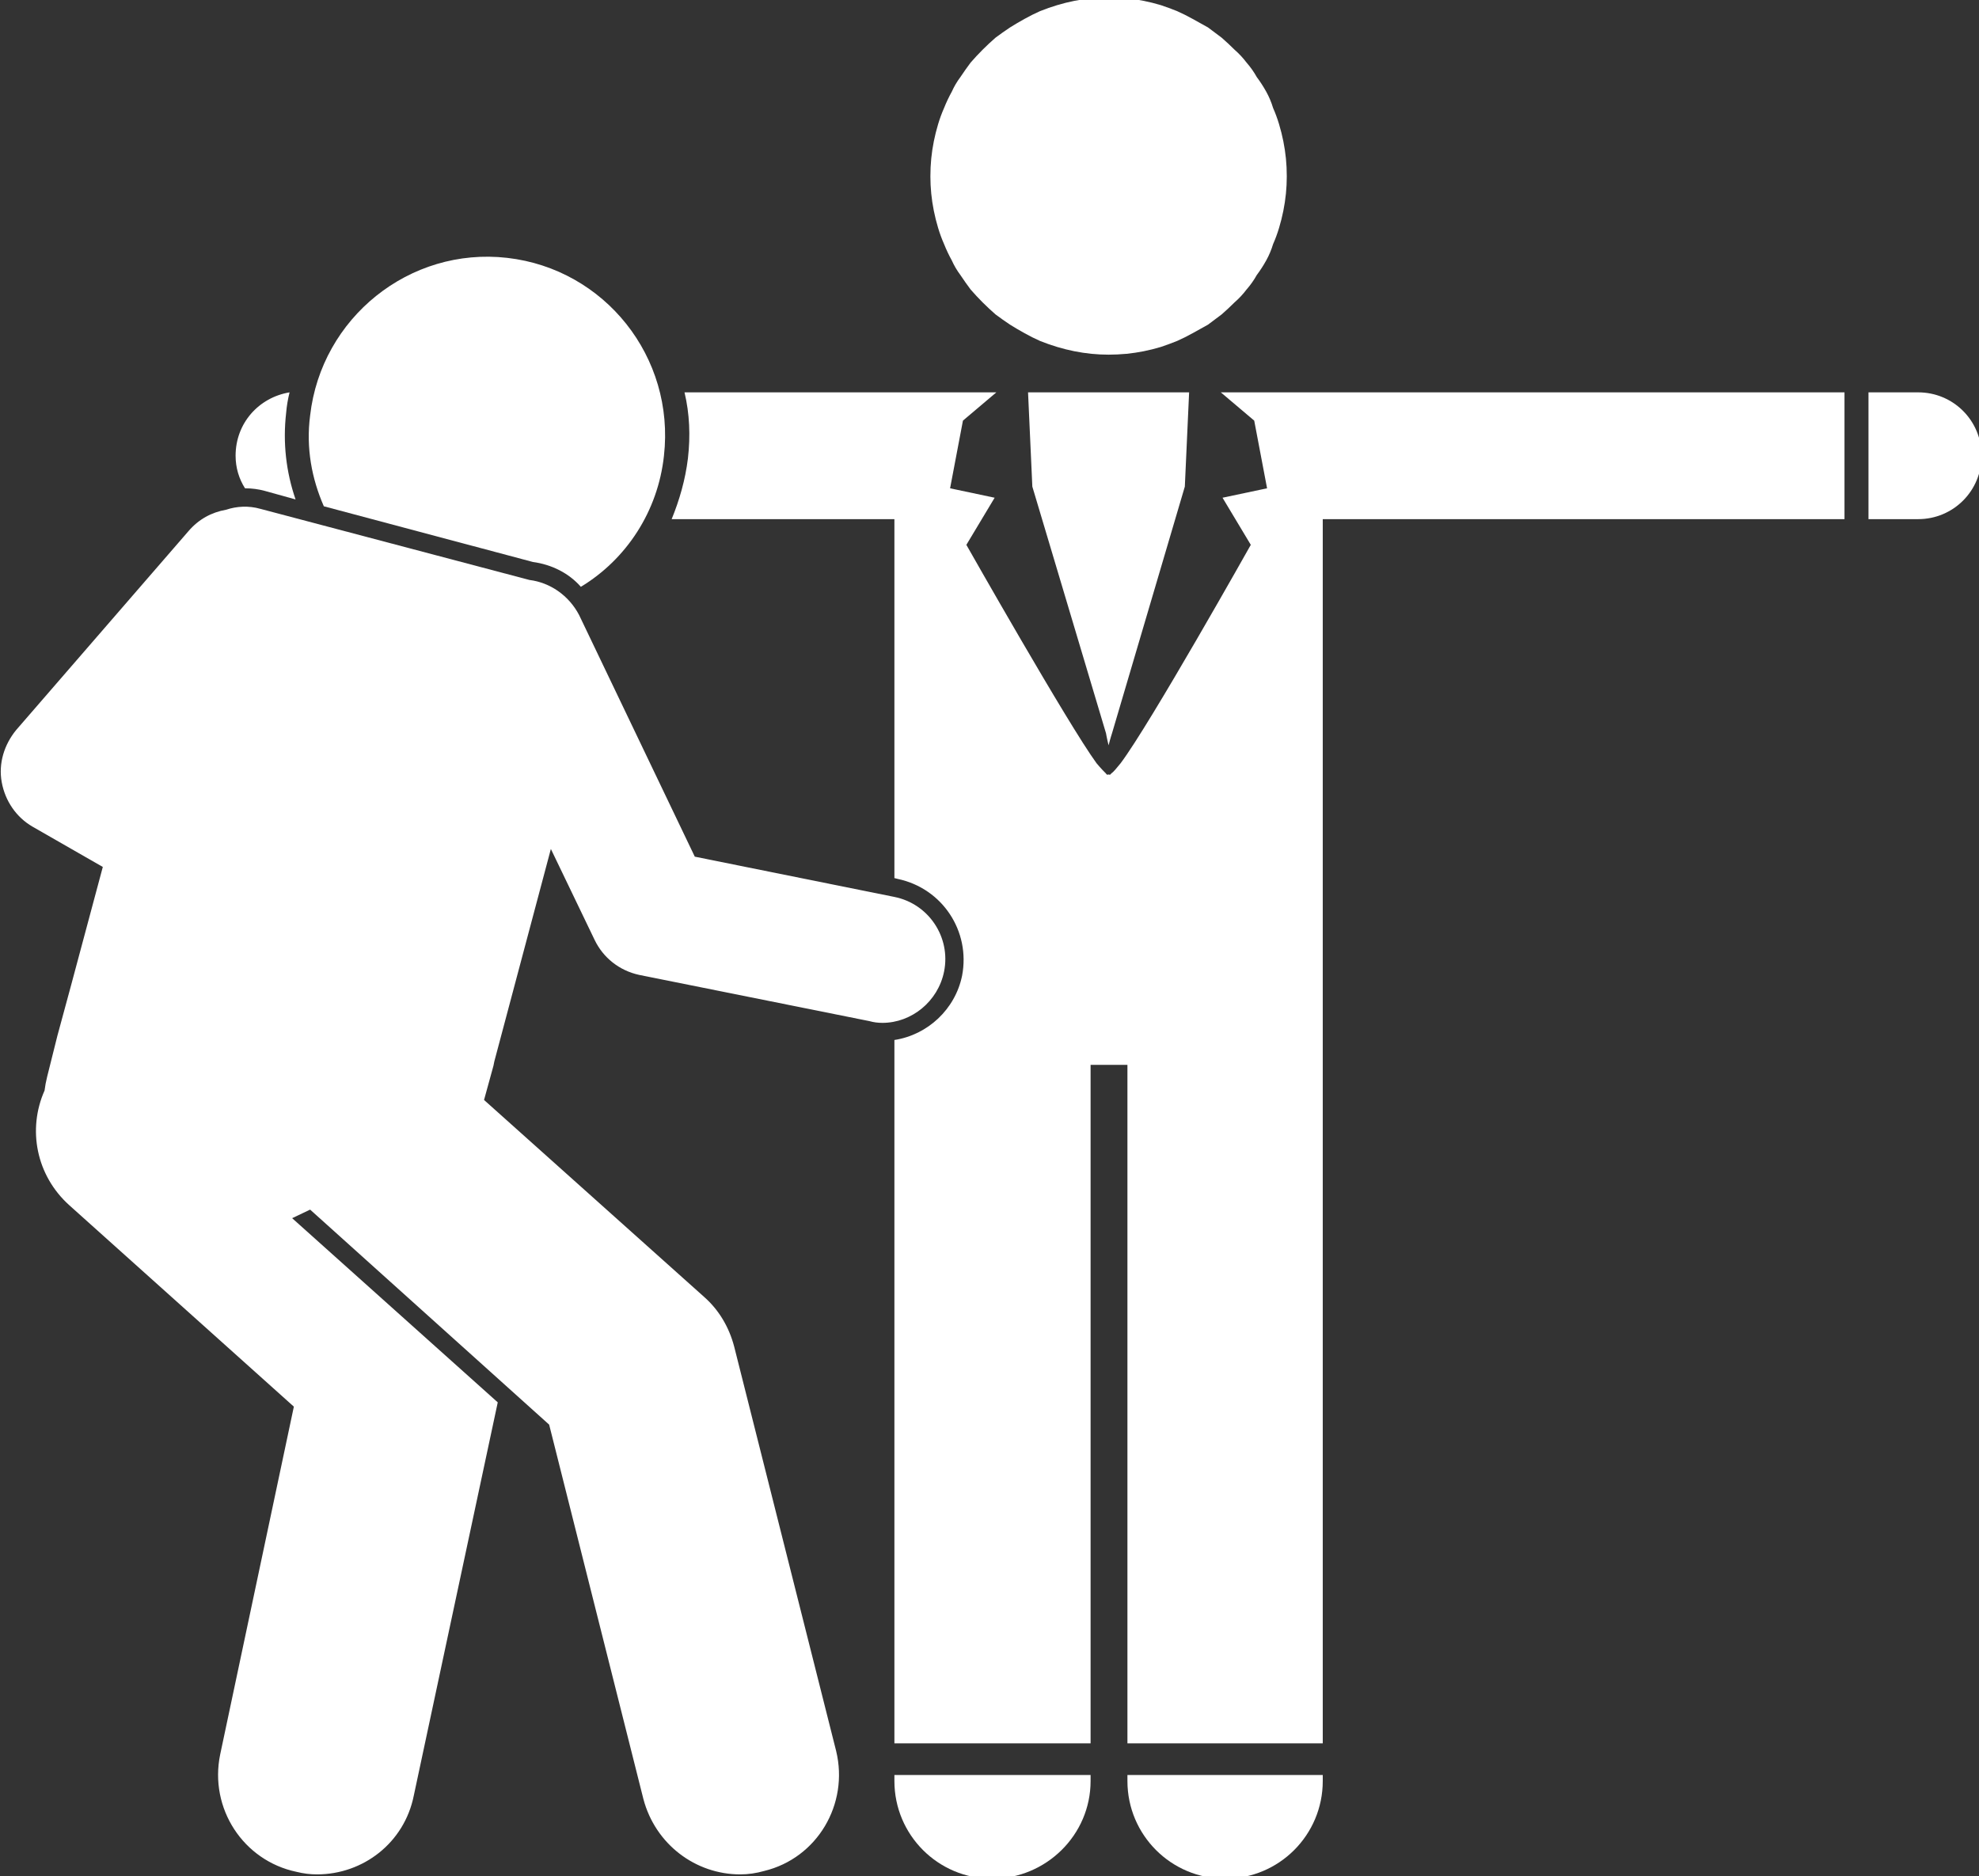
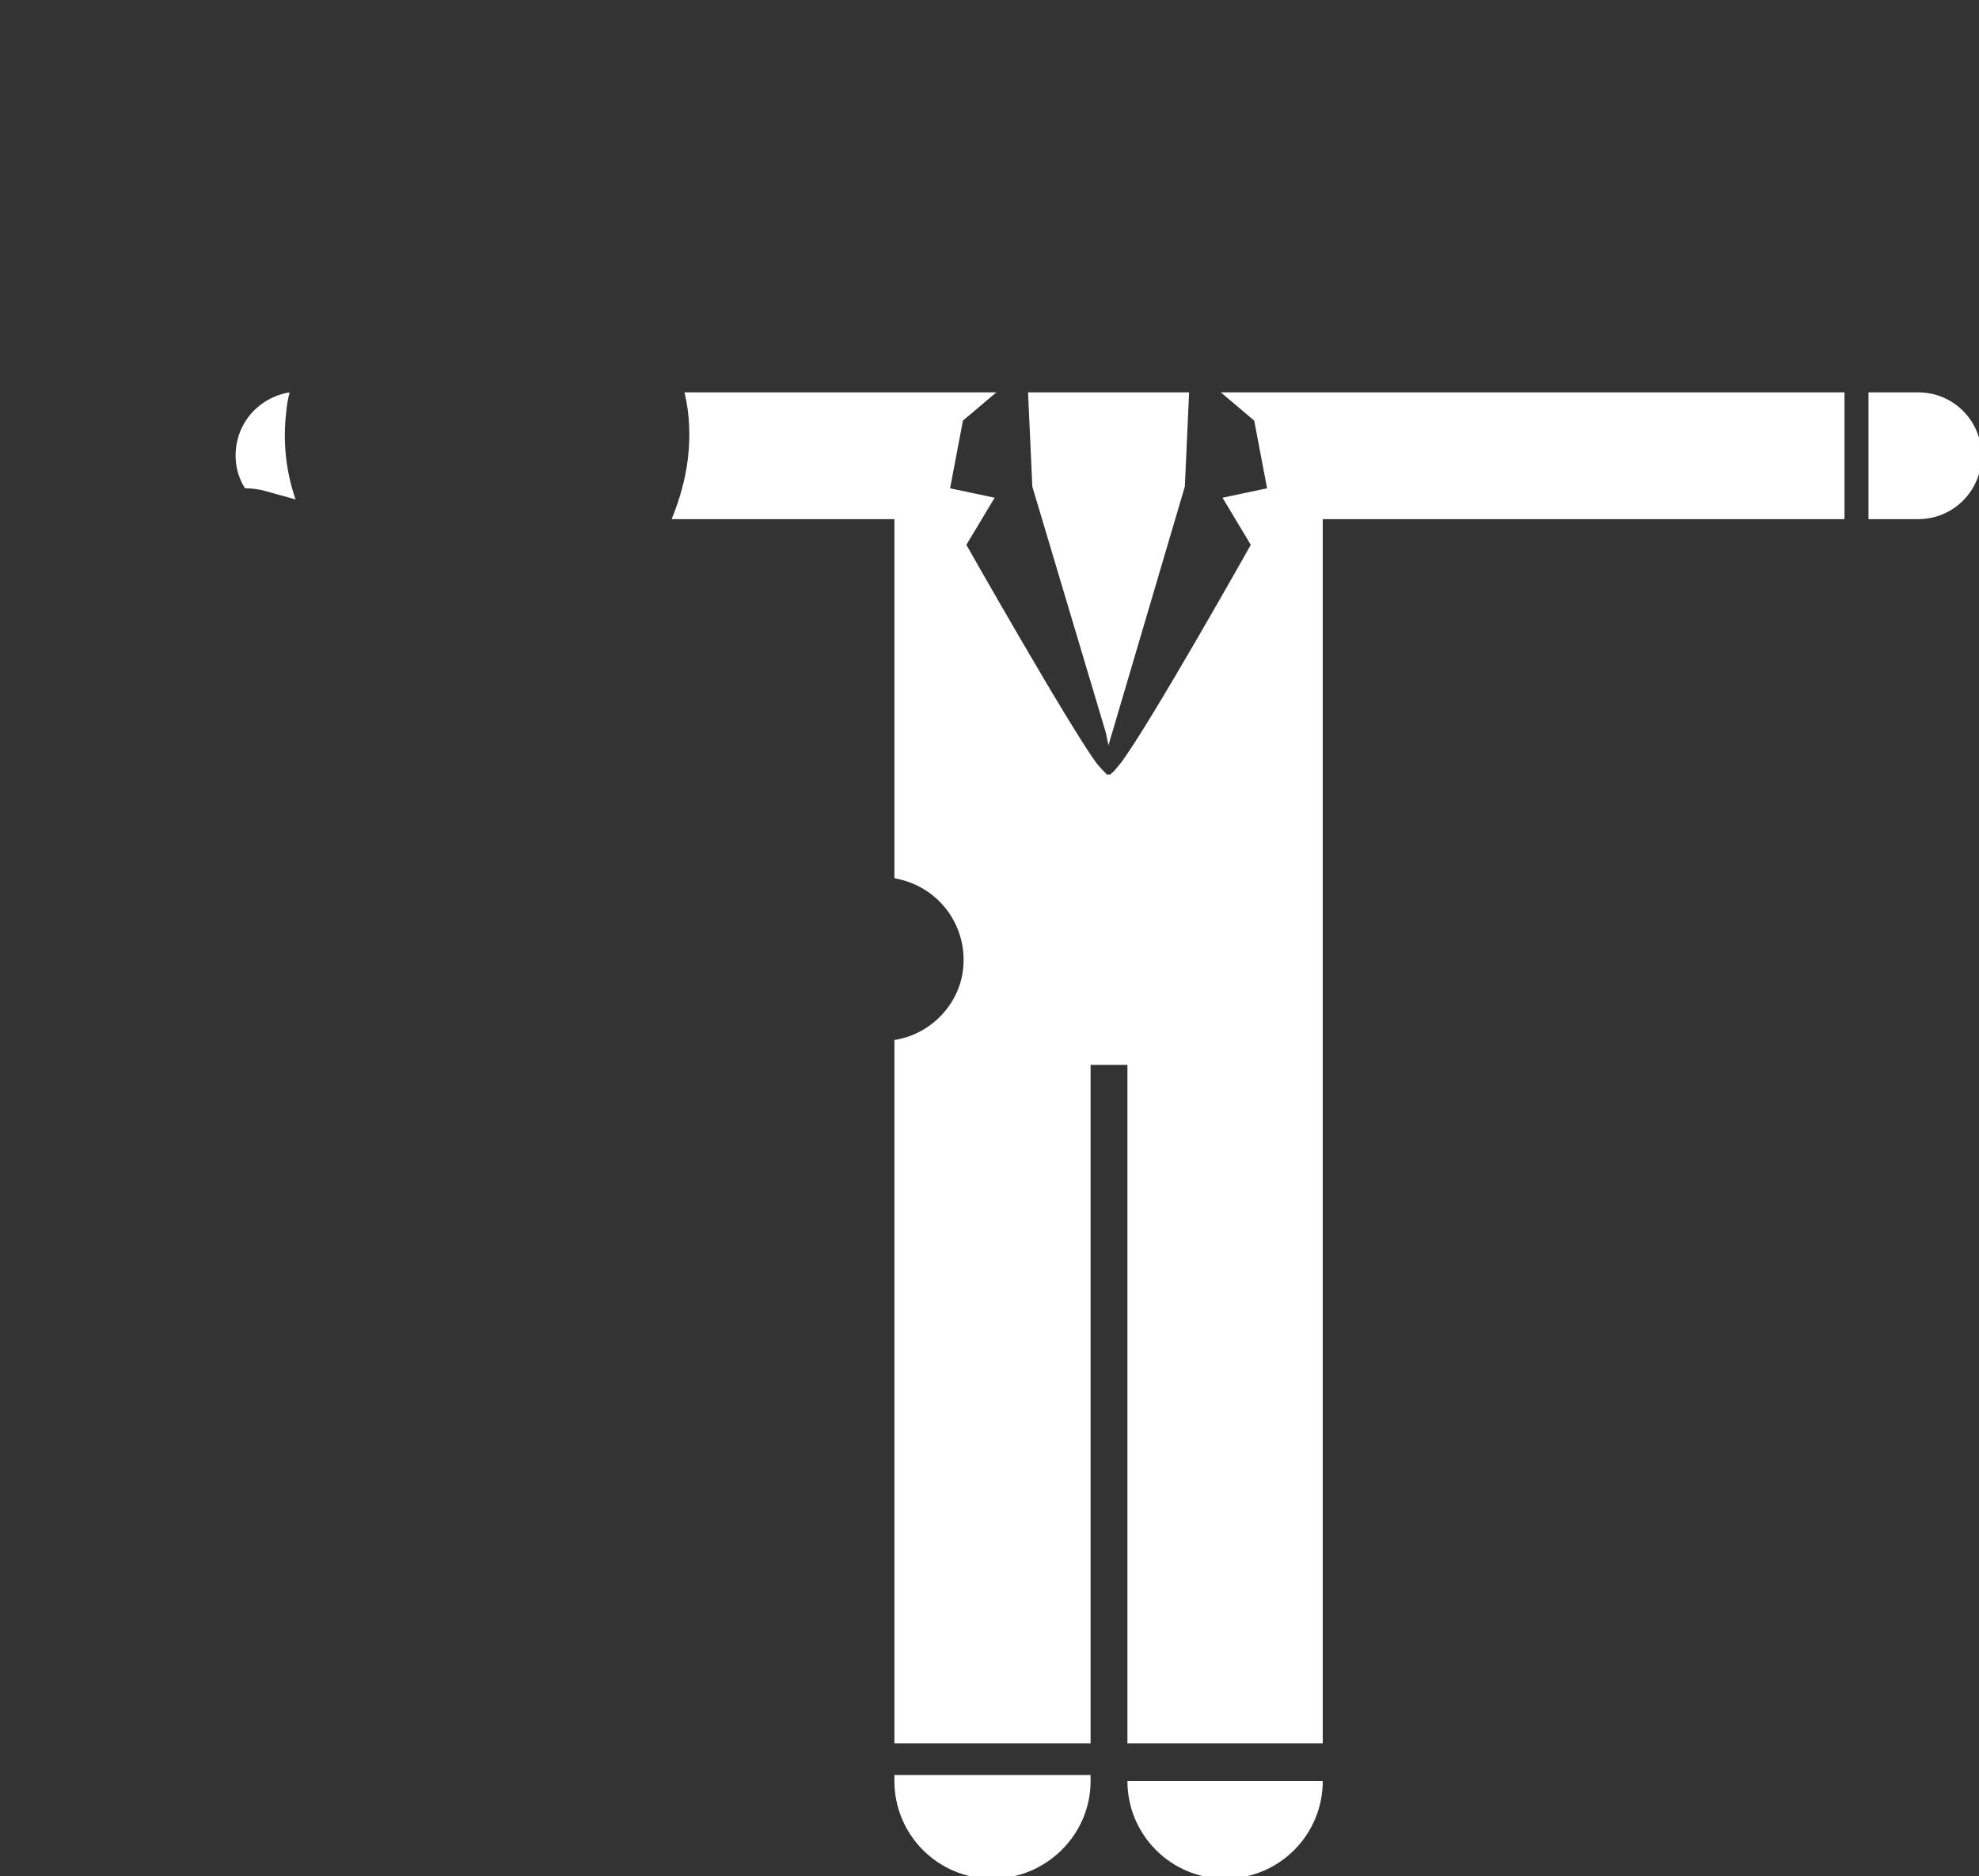
<svg xmlns="http://www.w3.org/2000/svg" version="1.2" viewBox="0 0 231 219" width="231" height="219">
  <rect x="0" y="0" width="231" height="219" fill="#333333" stroke="none" />
  <title>Nouveau projet</title>
  <defs>
    <clipPath clipPathUnits="userSpaceOnUse" id="cp1">
      <path d="m218 45h13.38v16h-13.38z" />
    </clipPath>
    <clipPath clipPathUnits="userSpaceOnUse" id="cp2">
      <path d="m104 207h24v12.36h-24z" />
    </clipPath>
    <clipPath clipPathUnits="userSpaceOnUse" id="cp3">
      <path d="m131 207h24v12.36h-24z" />
    </clipPath>
    <clipPath clipPathUnits="userSpaceOnUse" id="cp4">
-       <path d="m108-0.28h43v42.28h-43z" />
-     </clipPath>
+       </clipPath>
  </defs>
  <style>
		.s0 { fill: #ffffff } 
	</style>
  <g id="Dossier 1">
    <path id="Layer" class="s0" d="m142.5 45.8l3.9 3.3 1.5 7.9-5.2 1.1 3.3 5.5c0 0-11.8 21-15.2 25.5-0.5 0.6-0.8 1-1.1 1.2q-0.1 0.2-0.3 0.1-0.2 0.1-0.3-0.1c-0.2-0.2-0.6-0.6-1.1-1.2-3.3-4.5-15.2-25.5-15.2-25.5l3.3-5.5-5.2-1.1 1.5-7.9 3.9-3.3h-36.4c0.6 2.5 0.7 5.1 0.4 7.7-0.3 2.5-1 4.9-1.9 7.1h26v41.9l0.4 0.1c5.2 1.1 8.5 6.1 7.5 11.3-0.8 3.9-4 6.9-7.9 7.5v82.1h22.9v-79.2h4.3v79.2h22.8v-142.9h60.9v-14.8z" />
    <g id="Clip-Path" clip-path="url(#cp1)">
      <g id="Layer">
        <path id="Layer" class="s0" d="m223.9 45.8h-5.8v14.8h5.8c4.1 0 7.4-3.3 7.4-7.4 0-4.1-3.3-7.4-7.4-7.4z" />
      </g>
    </g>
    <path id="Layer" class="s0" d="m34.5 58.3c-1.1-3.2-1.5-6.6-1.1-10.1q0.1-1.2 0.4-2.4c-3.6 0.6-6.3 3.6-6.3 7.4 0 1.4 0.4 2.7 1.1 3.8q1.2 0 2.3 0.3z" />
    <path id="Layer" class="s0" d="m120.5 56.8l8.6 28.8c0 0 0.1 0.6 0.3 1.4 0.2-0.8 0.4-1.4 0.4-1.4l8.5-28.8 0.5-11h-18.8z" />
    <g id="Clip-Path" clip-path="url(#cp2)">
      <g id="Layer">
        <path id="Layer" class="s0" d="m104.4 207.9c0 6.3 5.1 11.4 11.4 11.4 6.3 0 11.5-5.1 11.5-11.4v-0.7h-22.9z" />
      </g>
    </g>
    <g id="Clip-Path" clip-path="url(#cp3)">
      <g id="Layer">
-         <path id="Layer" class="s0" d="m131.6 207.9c0 6.3 5.1 11.4 11.4 11.4 6.3 0 11.4-5.1 11.4-11.4v-0.7h-22.8c0 0 0 0.7 0 0.7z" />
+         <path id="Layer" class="s0" d="m131.6 207.9c0 6.3 5.1 11.4 11.4 11.4 6.3 0 11.4-5.1 11.4-11.4v-0.7c0 0 0 0.7 0 0.7z" />
      </g>
    </g>
    <g id="Clip-Path" clip-path="url(#cp4)">
      <g id="Layer">
        <path id="Layer" class="s0" d="m150.2 20.6q0 1-0.1 2-0.1 1-0.3 2-0.2 1-0.5 2-0.3 1-0.7 1.9-0.3 1-0.8 1.9-0.5 0.9-1.1 1.7-0.5 0.9-1.2 1.7-0.6 0.8-1.4 1.5-0.7 0.7-1.5 1.4-0.8 0.6-1.6 1.2-0.9 0.5-1.8 1-0.9 0.5-1.8 0.9-1 0.4-1.9 0.7-1 0.3-2 0.5-1 0.2-2 0.3-1.1 0.1-2.1 0.1-1 0-2-0.1-1-0.1-2-0.3-1-0.2-2-0.5-1-0.3-2-0.7-0.9-0.4-1.8-0.9-0.9-0.5-1.7-1-0.9-0.6-1.7-1.2-0.8-0.7-1.5-1.4-0.7-0.7-1.4-1.5-0.6-0.8-1.2-1.7-0.6-0.8-1-1.7-0.5-0.9-0.9-1.9-0.4-0.9-0.7-1.9-0.3-1-0.5-2-0.2-1-0.3-2-0.1-1-0.1-2 0-1.1 0.1-2.1 0.1-1 0.3-2 0.2-1 0.5-2 0.3-1 0.7-1.9 0.4-1 0.9-1.9 0.4-0.9 1-1.7 0.6-0.9 1.2-1.7 0.7-0.8 1.4-1.5 0.7-0.7 1.5-1.4 0.8-0.6 1.7-1.2 0.8-0.5 1.7-1 0.9-0.5 1.8-0.9 1-0.4 2-0.7 1-0.3 2-0.5 1-0.2 2-0.3 1-0.1 2-0.1 1 0 2.1 0.1 1 0.1 2 0.3 1 0.2 2 0.5 0.9 0.3 1.9 0.7 0.9 0.4 1.8 0.9 0.9 0.5 1.8 1 0.8 0.6 1.6 1.2 0.8 0.7 1.5 1.4 0.8 0.7 1.4 1.5 0.7 0.8 1.2 1.7 0.6 0.8 1.1 1.7 0.5 0.9 0.8 1.9 0.4 0.9 0.7 1.9 0.3 1 0.5 2 0.2 1 0.3 2 0.1 1 0.1 2.1z" />
      </g>
    </g>
-     <path id="Layer" class="s0" d="m77.5 53.2c1.3-11.5-6.9-21.8-18.3-23.1-11.4-1.3-21.7 7-23 18.4-0.5 3.8 0.2 7.4 1.6 10.6l24.4 6.5c2.2 0.3 4.2 1.3 5.6 2.9 5.3-3.2 9-8.8 9.7-15.3z" />
-     <path id="Layer" class="s0" d="m69.4 109.7c1 2.1 2.9 3.6 5.2 4.1l26.9 5.4q0.7 0.2 1.5 0.2c3.4 0 6.5-2.5 7.2-6 0.8-4-1.8-7.9-5.8-8.7l-23.3-4.7-13.5-28.2c-1.2-2.3-3.4-3.8-5.8-4.1l-31.4-8.3c-1.4-0.4-2.8-0.3-4 0.1-1.7 0.3-3.2 1.1-4.4 2.5l-20.1 23.2c-1.4 1.7-2.1 3.9-1.7 6.1 0.4 2.2 1.7 4.1 3.6 5.2l8.2 4.7-3.7 13.8-1.6 5.9-1.2 4.8q-0.2 0.8-0.3 1.6c-2 4.5-1 9.9 2.9 13.4l26.2 23.5-8.6 40.6c-1.3 6.3 2.7 12.4 8.9 13.7q1.2 0.3 2.4 0.3c5.4 0 10.2-3.7 11.3-9.2l9.8-45.9-24-21.5 2.1-1 27.9 25.1 11 43.7c1.4 5.3 6.1 8.8 11.3 8.8q1.4 0 2.8-0.4c6.2-1.5 9.9-7.8 8.4-14l-11.9-47.2c-0.6-2.3-1.8-4.3-3.5-5.8l-25.7-23 1.1-4 0.1-0.5 6.6-24.8z" />
  </g>
</svg>